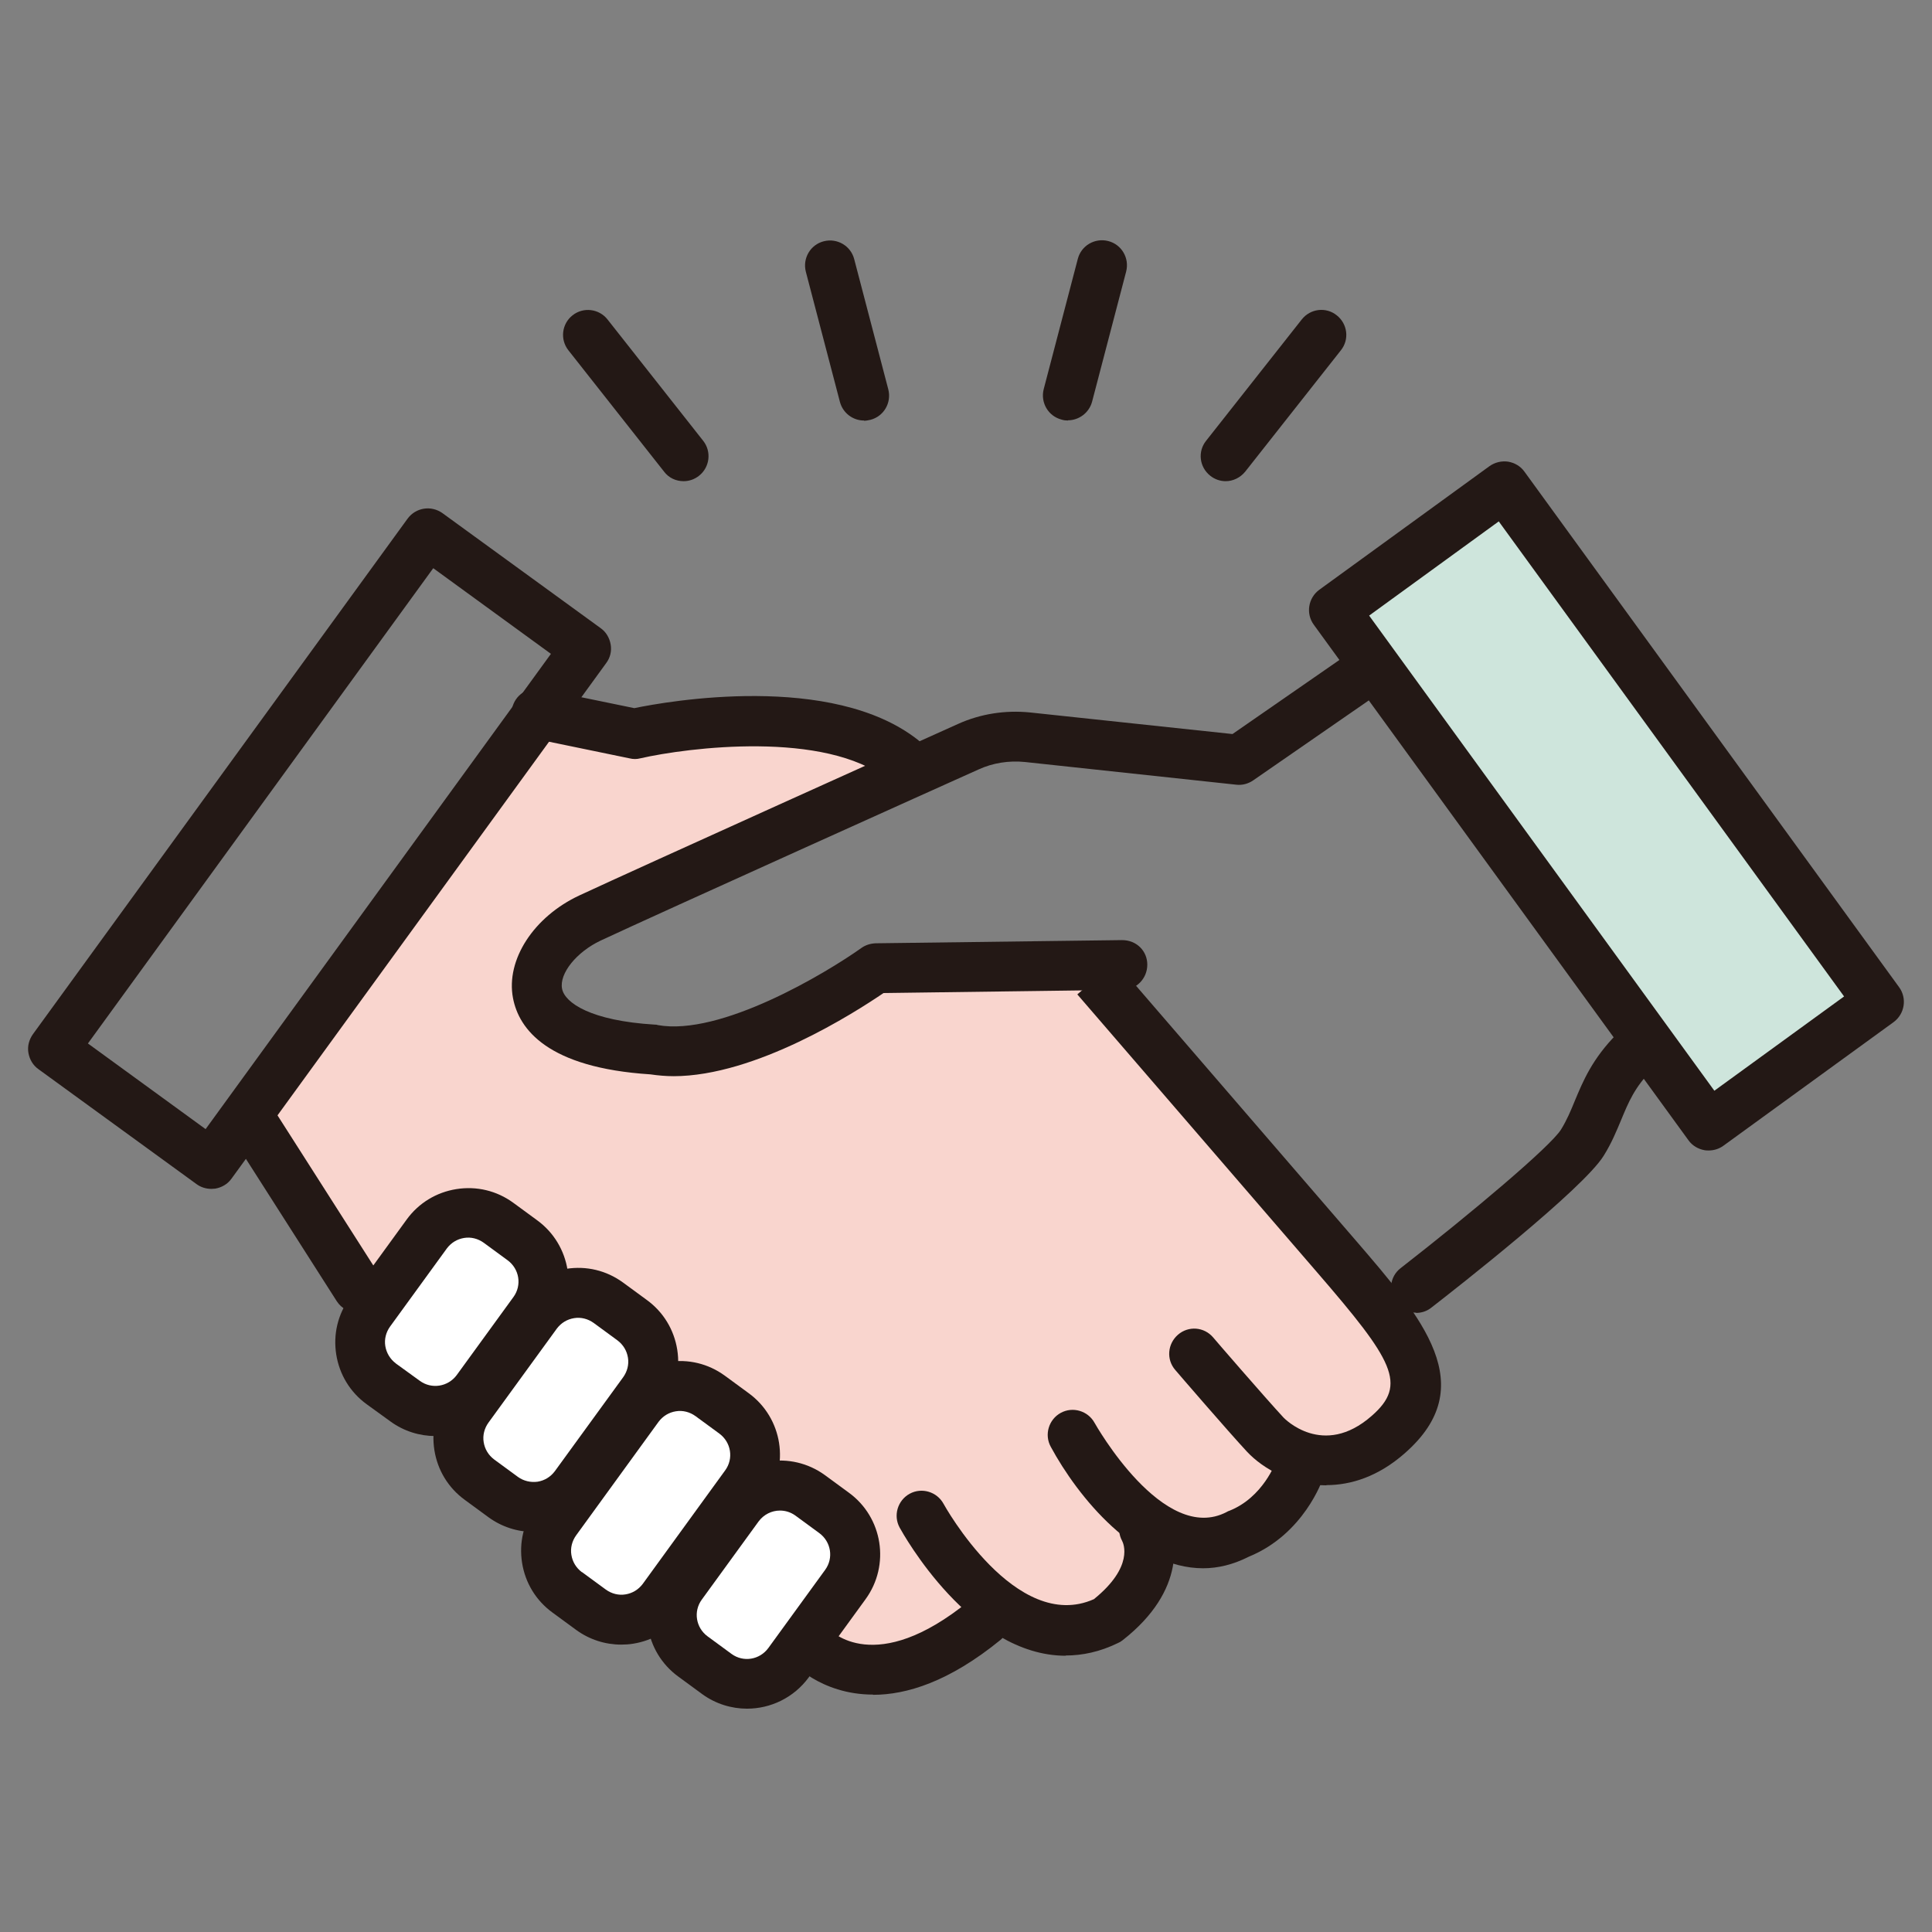
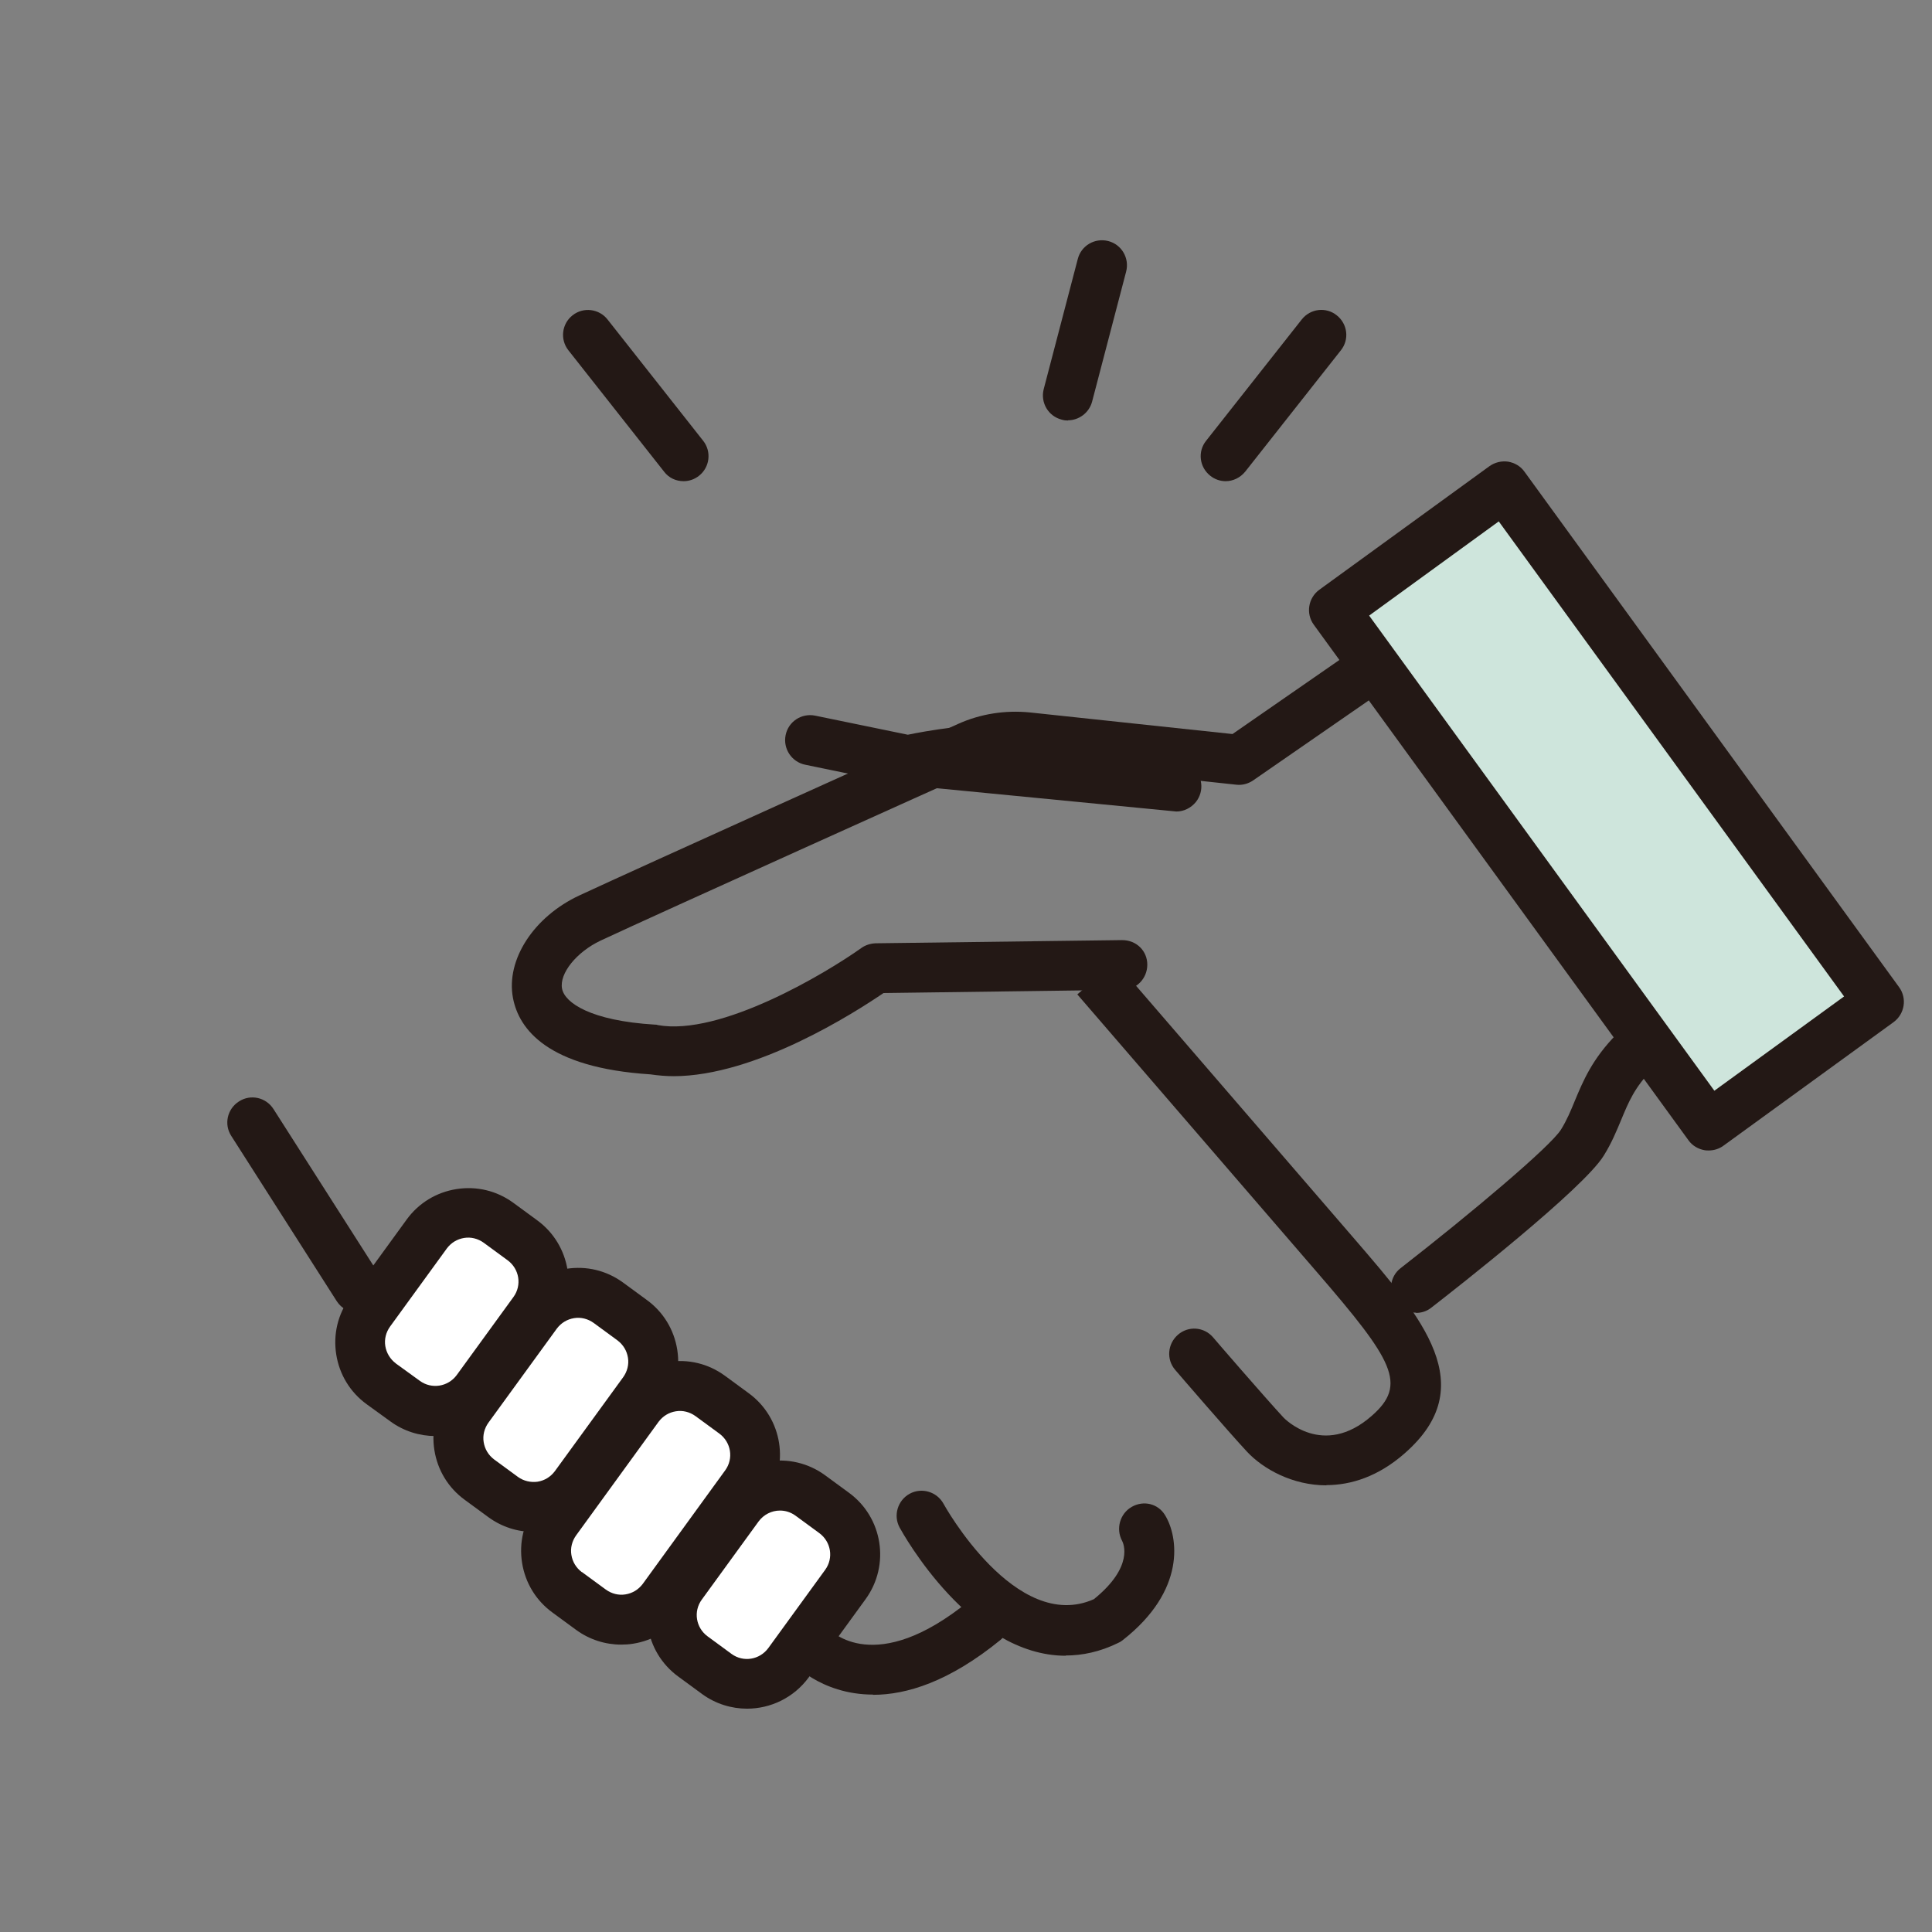
<svg xmlns="http://www.w3.org/2000/svg" id="_レイヤー_1" viewBox="0 0 85.04 85.04">
  <rect x="0" y="0" width="85.04" height="85.04" fill="#808080" stroke="none" />
-   <path d="M15.75,56.68l-4.64-7.27,12.52-18,4.31.89s8.05-1.83,11.81,1.14l-15.28,6.83-.71,3.77,5.54,2.22s7.61-3.63,9.26-3.66,9.71.44,9.71.44c0,0,9.09,10.53,10.38,12.03,3.08,3.57,5.07,5.78,2.47,8.06-2.33,2.05-3.11,2.42-3.92,1.55,0,0-.92,2.43-2.68,2.82s-4.16-.25-4.16-.25c0,0-.26,3.67-1.61,4.06-1.35.4-4.64-.57-4.64-.57,0,0-3.46,2.77-4.36,2.74s-4.12-1.11-4.12-1.11l1.89-4.48-3.92-2.87-1.41-2.92-2.6-1.03-1.89-3.07-2.28-1.05-2.46-1.51-.92-1.56-2.41-.23-3.89,3.01Z" fill="#f9d5ce" />
  <path d="M29.66,47.37c-.35,0-.69-.03-1.03-.08-4.53-.29-5.79-1.99-6.05-3.36-.32-1.68.91-3.58,2.93-4.52,2.62-1.22,15.22-6.9,16.65-7.54.99-.45,2.09-.62,3.18-.51l8.91.95,4.72-3.27c.5-.35,1.19-.22,1.53.28.35.5.22,1.19-.28,1.53l-5.06,3.5c-.22.15-.48.22-.74.19l-9.31-1c-.7-.07-1.41.04-2.04.33-1.43.64-14.02,6.31-16.63,7.53-1.06.5-1.83,1.45-1.7,2.12.12.62,1.26,1.41,4.08,1.58.04,0,.09,0,.13.02,2.76.5,7.4-2.28,8.96-3.39.18-.13.4-.2.63-.21l10.85-.14c.64,0,1.11.48,1.11,1.08,0,.61-.48,1.11-1.09,1.11l-10.52.14c-1.25.85-5.62,3.66-9.25,3.66Z" fill="#231815" />
  <rect x="66.08" y="21.45" width="9.26" height="28.05" transform="translate(-7.35 48.34) rotate(-36)" fill="#cee5dc" />
  <path d="M75.21,50.64c-.06,0-.11,0-.17-.01-.29-.05-.55-.2-.72-.44l-16.49-22.69c-.36-.49-.25-1.18.24-1.54l7.49-5.44c.24-.17.53-.24.82-.2.29.05.55.2.72.44l16.49,22.69c.36.49.25,1.18-.24,1.54l-7.49,5.44c-.19.14-.42.21-.65.21ZM60.26,27.09l15.2,20.92,5.71-4.15-15.2-20.91-5.71,4.15Z" fill="#231815" />
-   <path d="M9.3,52.33c-.23,0-.46-.07-.65-.21l-6.96-5.06c-.24-.17-.39-.43-.44-.72s.03-.58.2-.82l16.49-22.69c.36-.49,1.04-.6,1.54-.24l6.96,5.06c.24.17.39.43.44.72.05.29-.02.58-.2.82l-16.49,22.69c-.17.24-.43.39-.72.44-.06,0-.11.01-.17.01ZM3.87,45.93l5.18,3.77,15.2-20.92-5.18-3.77L3.87,45.93Z" fill="#231815" />
  <rect x="16.97" y="53.37" width="5.82" height="8.76" rx="2.26" ry="2.26" transform="translate(2.03 116.15) rotate(-144)" fill="#fff" />
  <path d="M19.16,63.21c-.68,0-1.38-.21-1.97-.64l-1.05-.76s0,0,0,0c-.73-.53-1.2-1.31-1.34-2.19-.14-.89.07-1.77.6-2.5l2.5-3.44c.53-.73,1.31-1.2,2.19-1.34.89-.14,1.77.07,2.5.6l1.05.77c1.5,1.09,1.83,3.19.74,4.69l-2.5,3.44c-.66.9-1.68,1.38-2.72,1.38ZM17.43,60.02l1.05.76c.52.38,1.24.26,1.62-.25l2.5-3.44c.38-.52.26-1.24-.26-1.62l-1.05-.77c-.25-.18-.56-.26-.86-.21-.31.05-.57.21-.76.46l-2.5,3.44c-.18.25-.26.56-.21.86s.21.57.46.76h0Z" fill="#231815" />
  <rect x="30.69" y="65.37" width="5.82" height="8.76" rx="2.26" ry="2.26" transform="translate(19.79 145.93) rotate(-144)" fill="#fff" />
  <path d="M32.88,75.21c-.68,0-1.38-.21-1.97-.64l-1.05-.77c-1.5-1.09-1.83-3.19-.74-4.69l2.5-3.44c1.09-1.5,3.19-1.83,4.69-.74l1.05.77c1.5,1.09,1.83,3.19.74,4.69l-2.5,3.44c-.66.9-1.68,1.38-2.72,1.38ZM34.33,66.49c-.36,0-.71.17-.94.48l-2.5,3.44c-.38.52-.26,1.24.26,1.62h0l1.05.77c.52.38,1.24.26,1.62-.26l2.5-3.44c.38-.52.26-1.24-.26-1.62l-1.05-.77c-.21-.15-.44-.22-.68-.22Z" fill="#231815" />
  <rect x="21.56" y="56.8" width="5.82" height="9.64" rx="2.26" ry="2.26" transform="translate(8.04 125.85) rotate(-144)" fill="#fff" />
  <path d="M23.48,67.43c-.7,0-1.39-.22-1.97-.64l-1.05-.77h0c-.73-.53-1.2-1.31-1.34-2.19-.14-.89.07-1.77.6-2.5l3.01-4.14c.53-.73,1.31-1.2,2.19-1.34.89-.14,1.77.07,2.5.6l1.05.77c.73.53,1.2,1.31,1.34,2.19.14.89-.07,1.77-.6,2.5l-3.01,4.14c-.53.73-1.31,1.2-2.19,1.34-.18.03-.36.04-.53.04ZM21.75,64.24l1.05.77c.25.18.56.25.86.21.31-.05.57-.21.76-.46l3.01-4.14c.18-.25.26-.56.21-.86-.05-.31-.21-.57-.46-.76l-1.05-.77c-.25-.18-.56-.26-.86-.21-.31.05-.57.21-.76.46l-3.01,4.14c-.18.25-.26.56-.21.86.05.31.21.57.46.76h0Z" fill="#231815" />
  <rect x="25.73" y="60.8" width="5.82" height="10.69" rx="2.26" ry="2.26" transform="translate(12.93 136.49) rotate(-144)" fill="#fff" />
  <path d="M27.34,72.39c-.7,0-1.39-.22-1.97-.64l-1.05-.77h0c-.73-.53-1.2-1.31-1.34-2.19-.14-.89.07-1.77.6-2.5l3.63-5c.53-.73,1.31-1.2,2.19-1.34.89-.14,1.77.07,2.5.6l1.05.77c1.5,1.09,1.83,3.19.74,4.69l-3.63,5c-.53.73-1.31,1.2-2.19,1.34-.18.03-.36.04-.53.04ZM25.62,69.2l1.05.77c.25.18.56.26.86.21.31-.05.57-.21.76-.46l3.63-5c.38-.52.26-1.24-.26-1.62l-1.05-.77c-.25-.18-.56-.26-.86-.21-.31.05-.57.21-.76.46l-3.63,5c-.18.25-.26.56-.21.86.05.31.21.57.46.76h0Z" fill="#231815" />
-   <path d="M39.75,34.55c-.24,0-.48-.08-.68-.24-2.74-2.17-8.79-1.41-10.89-.93-.15.04-.31.04-.47,0l-4.31-.89c-.59-.12-.98-.7-.86-1.3.12-.6.7-.98,1.3-.86l4.08.84c1.44-.3,8.71-1.59,12.5,1.41.48.38.56,1.07.18,1.55-.22.27-.54.42-.86.42Z" fill="#231815" />
+   <path d="M39.75,34.55l-4.31-.89c-.59-.12-.98-.7-.86-1.3.12-.6.7-.98,1.3-.86l4.08.84c1.44-.3,8.71-1.59,12.5,1.41.48.38.56,1.07.18,1.55-.22.27-.54.42-.86.42Z" fill="#231815" />
  <path d="M15.75,57.78c-.36,0-.72-.18-.93-.51l-4.64-7.27c-.33-.51-.18-1.19.34-1.52.51-.33,1.19-.18,1.52.34l4.64,7.27c.33.51.18,1.19-.34,1.52-.18.12-.39.17-.59.17Z" fill="#231815" />
  <path d="M38.43,74.59c-2.35,0-3.62-1.47-3.64-1.49-.39-.47-.33-1.16.14-1.55.46-.38,1.15-.33,1.54.13.1.12,2.06,2.15,6.17-1.2.47-.38,1.16-.31,1.55.16.38.47.31,1.16-.16,1.55-2.26,1.84-4.13,2.41-5.6,2.41Z" fill="#231815" />
  <path d="M46.91,72.88c-4.19,0-7.16-5.37-7.31-5.64-.29-.53-.09-1.2.44-1.49.53-.29,1.2-.09,1.49.44.03.06,3.18,5.73,6.62,4.2,1.77-1.43,1.3-2.46,1.24-2.57-.28-.52-.1-1.19.42-1.49s1.16-.15,1.47.36c.58.94.95,3.31-1.87,5.51-.06.05-.13.09-.2.12-.8.39-1.57.55-2.31.55Z" fill="#231815" />
-   <path d="M52.96,69.03c-2.96,0-5.51-3.13-6.71-5.35-.29-.53-.09-1.2.44-1.49.53-.29,1.2-.09,1.49.44.03.05,3.03,5.39,5.82,3.92.03-.02.07-.04.11-.05,1.49-.59,2.04-2.14,2.05-2.15.2-.57.82-.88,1.39-.68.57.19.88.81.69,1.38-.03.1-.85,2.48-3.27,3.47-.69.35-1.36.51-2.02.51Z" fill="#231815" />
  <path d="M58.39,65.38c-1.5,0-2.79-.72-3.5-1.48-.81-.87-3.06-3.48-3.16-3.6-.4-.46-.34-1.15.12-1.55.46-.4,1.15-.35,1.55.12.02.03,2.32,2.69,3.1,3.53.02.02,1.73,1.81,3.88-.08,1.58-1.38.95-2.43-2.4-6.31l-10.56-12.24,1.67-1.44,10.56,12.24c2.98,3.46,5.56,6.44,2.18,9.4-1.16,1.02-2.36,1.4-3.45,1.4Z" fill="#231815" />
  <path d="M62.33,57.78c-.33,0-.65-.15-.87-.42-.37-.48-.29-1.17.19-1.54,3.11-2.42,6.6-5.36,7.06-6.1.26-.42.43-.83.61-1.27.36-.86.76-1.84,1.86-2.95.43-.43,1.12-.43,1.56,0,.43.43.43,1.12,0,1.56-.79.79-1.06,1.46-1.38,2.23-.21.5-.42,1.02-.77,1.58-.9,1.46-6.48,5.83-7.59,6.69-.2.16-.44.23-.67.23Z" fill="#231815" />
  <path d="M30.09,21.18c-.33,0-.65-.14-.86-.42l-4.21-5.34c-.38-.48-.29-1.17.18-1.54.48-.38,1.17-.29,1.54.18l4.21,5.34c.38.48.29,1.17-.18,1.54-.2.16-.44.24-.68.24Z" fill="#231815" />
-   <path d="M38.03,18.51c-.49,0-.93-.33-1.06-.82l-1.5-5.73c-.15-.59.2-1.19.79-1.34.59-.15,1.19.2,1.34.79l1.5,5.73c.15.59-.2,1.19-.79,1.34-.09.02-.19.04-.28.04Z" fill="#231815" />
  <path d="M53.95,21.18c-.24,0-.48-.08-.68-.24-.48-.38-.56-1.07-.18-1.54l4.21-5.34c.38-.48,1.07-.56,1.54-.18.48.38.56,1.07.18,1.54l-4.21,5.34c-.22.27-.54.42-.86.42Z" fill="#231815" />
  <path d="M47.01,18.51c-.09,0-.19-.01-.28-.04-.59-.15-.94-.75-.79-1.34l1.5-5.73c.15-.59.75-.94,1.34-.79.59.15.94.75.79,1.34l-1.5,5.73c-.13.49-.58.82-1.06.82Z" fill="#231815" />
</svg>